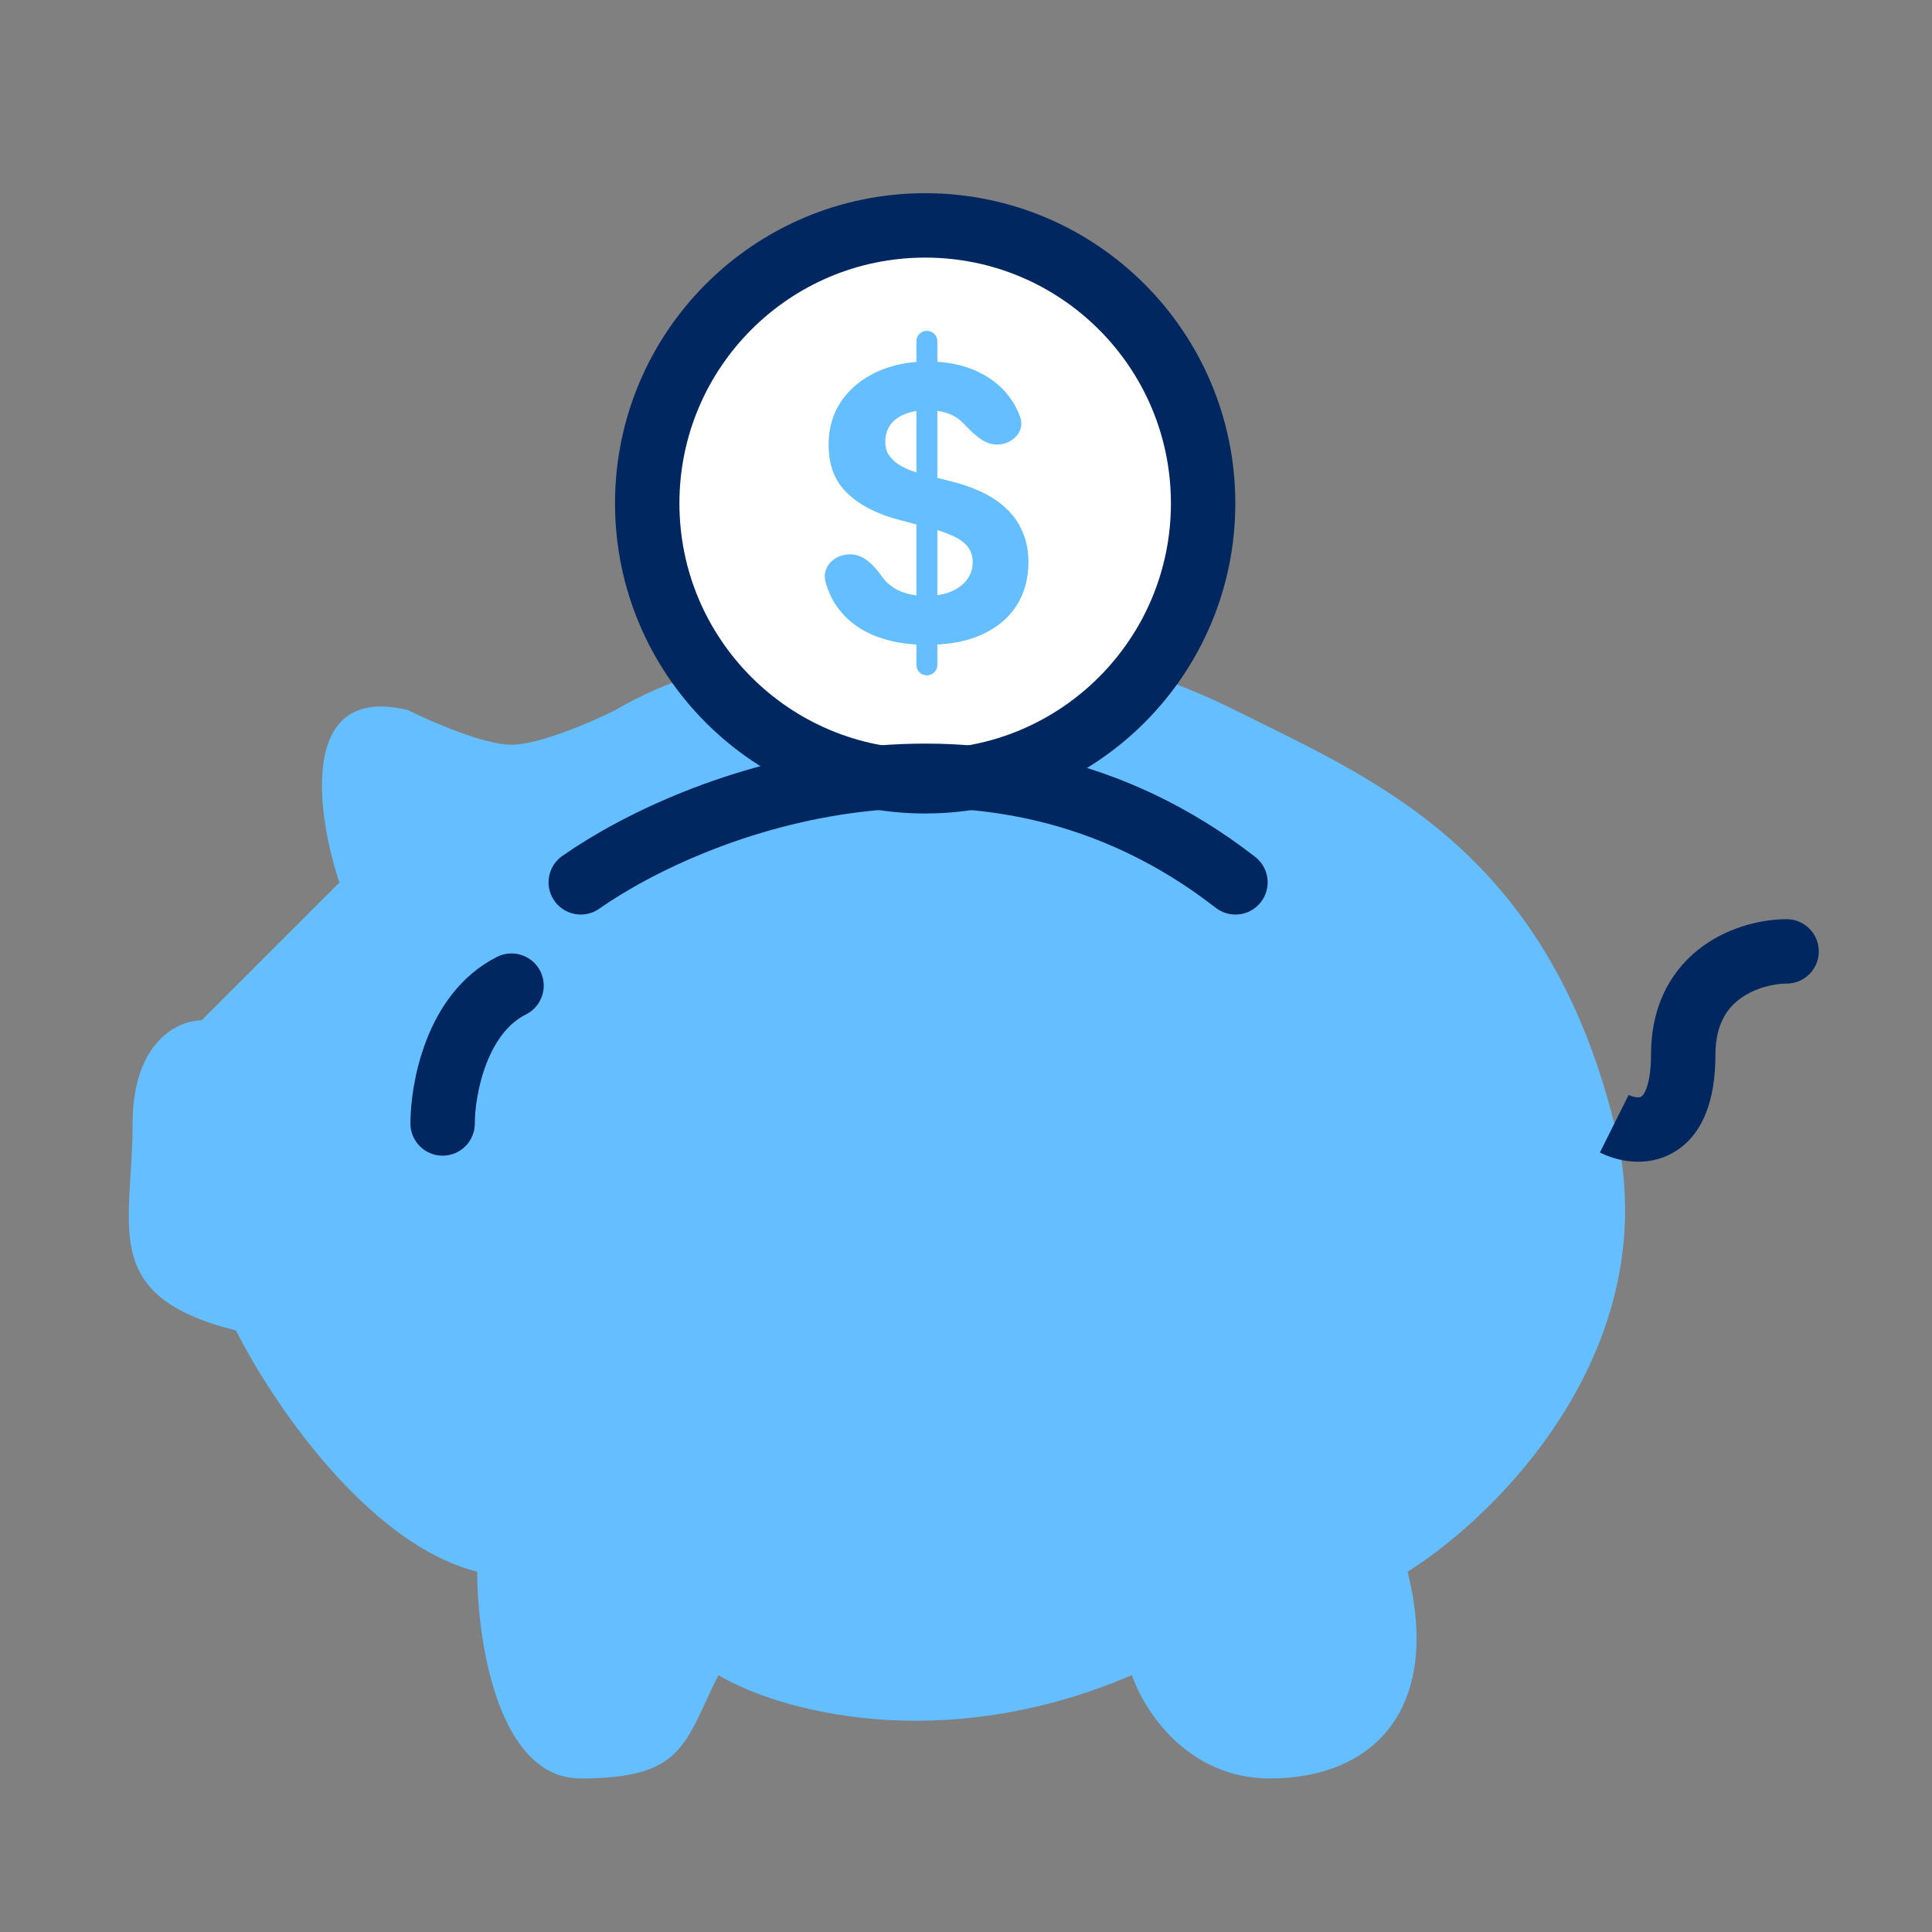
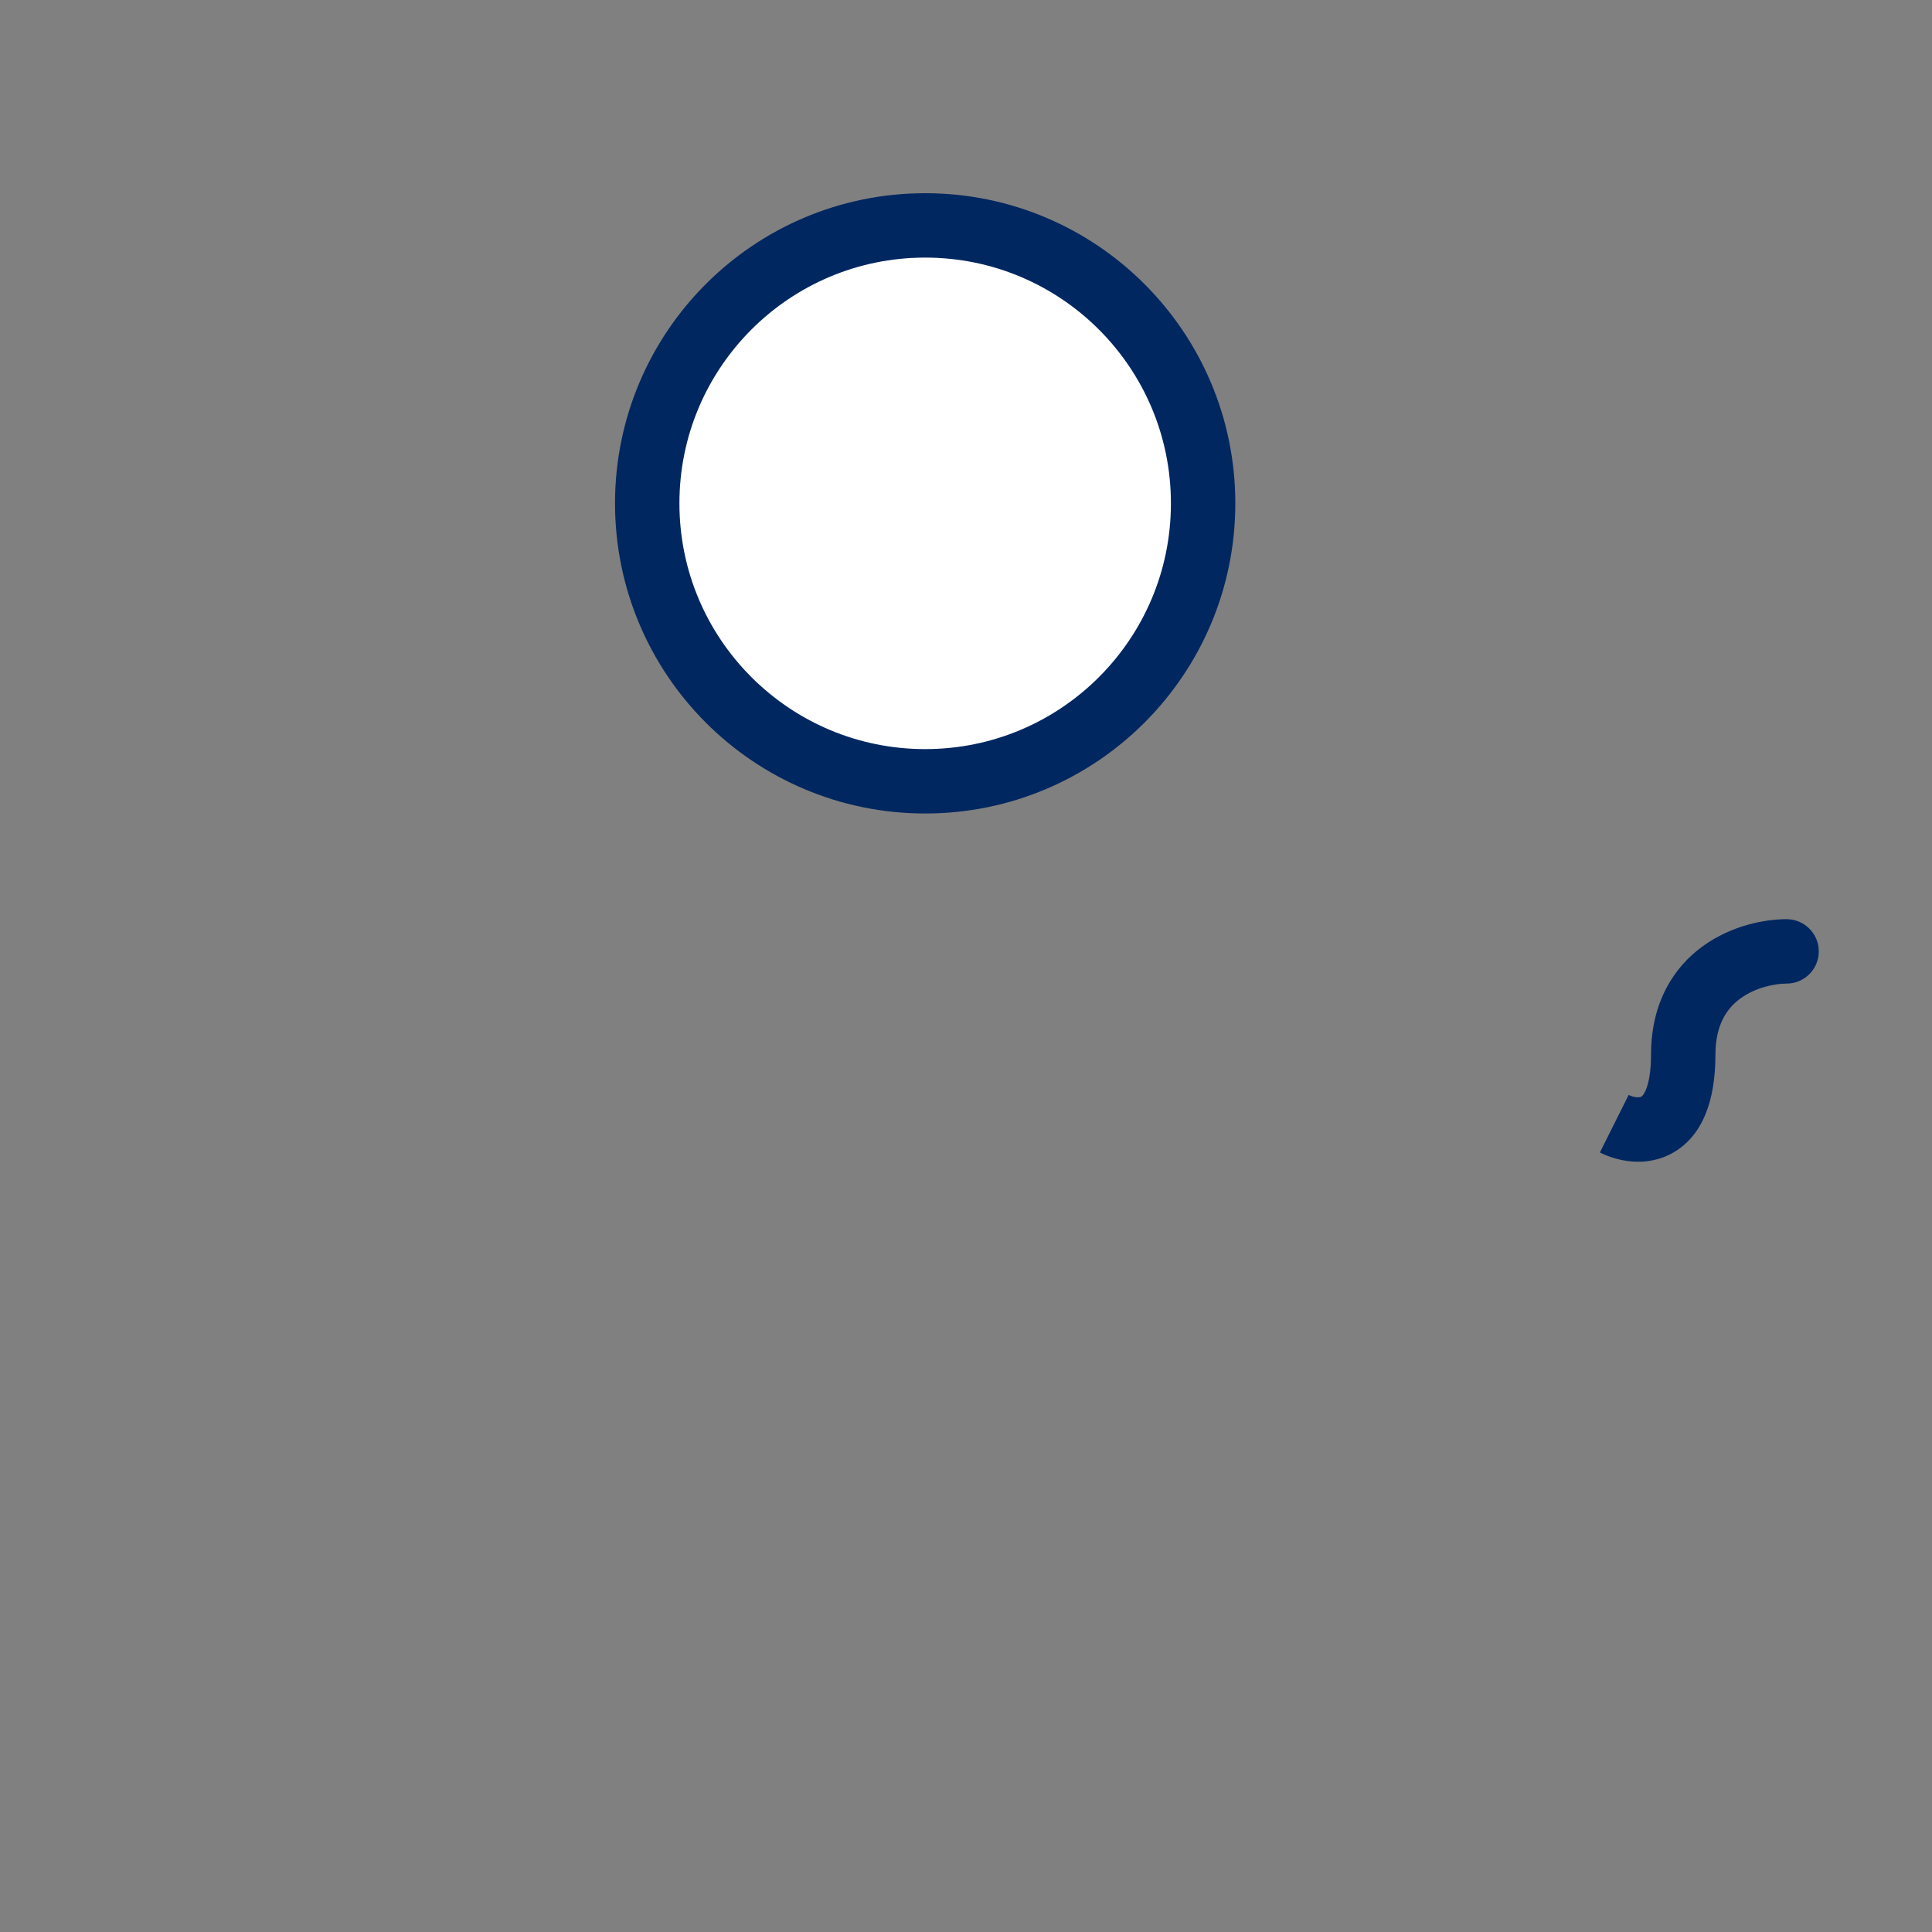
<svg xmlns="http://www.w3.org/2000/svg" width="30" height="30" viewBox="0 0 30 30" fill="none">
  <rect x="0" y="0" width="30" height="30" fill="#808080" stroke="none" />
-   <path d="M3.13 15.844L5.27 13.704C4.913 12.634 4.628 10.601 6.34 11.029C6.697 11.207 7.517 11.564 7.945 11.564C8.373 11.564 9.194 11.207 9.551 11.029C11.298 9.986 15.436 9.155 19.182 11.029C21.322 12.099 23.997 13.169 25.067 17.45C25.924 20.874 23.284 23.514 21.857 24.405C22.392 26.546 21.322 27.616 19.717 27.616C18.433 27.616 17.755 26.546 17.577 26.011C14.58 27.295 12.047 26.546 11.156 26.011C10.621 27.081 10.621 27.616 9.015 27.616C7.731 27.616 7.41 25.476 7.41 24.405C5.698 23.977 4.2 21.73 3.665 20.66C1.524 20.125 2.059 19.055 2.059 17.45C2.059 16.165 2.773 15.844 3.13 15.844Z" fill="#64BEFF" />
  <circle cx="14.366" cy="7.816" r="4.316" fill="white" stroke="#002760" />
-   <path d="M14.393 10.487C14.303 10.487 14.23 10.415 14.23 10.325V5.299C14.23 5.209 14.303 5.137 14.393 5.137C14.482 5.137 14.555 5.209 14.555 5.299V10.325C14.555 10.415 14.482 10.487 14.393 10.487ZM15.481 6.903C15.261 6.903 15.095 6.71 14.939 6.554C14.923 6.539 14.906 6.524 14.888 6.51C14.768 6.417 14.605 6.37 14.399 6.37C14.259 6.37 14.14 6.391 14.044 6.433C13.947 6.473 13.873 6.529 13.822 6.602C13.772 6.674 13.747 6.757 13.747 6.849C13.744 6.925 13.759 6.992 13.792 7.049C13.827 7.106 13.873 7.156 13.933 7.198C13.992 7.238 14.061 7.274 14.139 7.304C14.217 7.333 14.3 7.359 14.389 7.379L14.753 7.471C14.93 7.513 15.093 7.569 15.241 7.639C15.389 7.708 15.517 7.794 15.625 7.896C15.734 7.997 15.818 8.117 15.877 8.255C15.938 8.393 15.969 8.551 15.97 8.73C15.969 8.992 15.905 9.219 15.78 9.411C15.656 9.602 15.476 9.75 15.241 9.856C15.007 9.961 14.725 10.013 14.395 10.013C14.067 10.013 13.782 9.96 13.539 9.854C13.297 9.748 13.108 9.591 12.972 9.384C12.905 9.28 12.854 9.164 12.819 9.036C12.755 8.807 12.955 8.608 13.193 8.608H13.207C13.422 8.608 13.582 8.793 13.707 8.968C13.777 9.063 13.87 9.134 13.986 9.183C14.104 9.231 14.237 9.254 14.385 9.254C14.53 9.254 14.656 9.232 14.763 9.187C14.872 9.143 14.956 9.081 15.015 9.001C15.074 8.922 15.104 8.831 15.104 8.728C15.104 8.631 15.077 8.551 15.023 8.485C14.97 8.42 14.892 8.364 14.789 8.318C14.687 8.272 14.562 8.23 14.415 8.192L13.973 8.075C13.63 7.988 13.36 7.85 13.162 7.664C12.964 7.477 12.866 7.225 12.867 6.909C12.866 6.65 12.931 6.424 13.063 6.23C13.196 6.036 13.379 5.885 13.612 5.776C13.844 5.668 14.109 5.613 14.405 5.613C14.706 5.613 14.969 5.668 15.193 5.776C15.419 5.885 15.595 6.036 15.72 6.23C15.771 6.307 15.811 6.39 15.842 6.477C15.921 6.702 15.719 6.903 15.481 6.903Z" fill="#64BEFF" />
  <path d="M27.742 15.273C28.018 15.273 28.242 15.05 28.242 14.773C28.242 14.497 28.018 14.273 27.742 14.273V14.773V15.273ZM25.066 17.449L24.843 17.896C25.096 18.023 25.557 18.143 25.986 17.895C26.439 17.632 26.637 17.089 26.637 16.379H26.137H25.637C25.637 16.657 25.597 16.826 25.558 16.921C25.521 17.01 25.488 17.028 25.484 17.03C25.468 17.039 25.394 17.053 25.29 17.002L25.066 17.449ZM26.137 16.379H26.637C26.637 15.899 26.825 15.648 27.031 15.5C27.262 15.334 27.554 15.273 27.742 15.273V14.773V14.273C27.394 14.273 26.884 14.374 26.446 14.689C25.983 15.022 25.637 15.574 25.637 16.379H26.137Z" fill="#002760" />
-   <path d="M6.873 17.445C6.873 16.91 7.087 15.733 7.943 15.305" stroke="#002760" stroke-linecap="round" />
-   <path d="M9.018 13.701C10.801 12.453 15.331 10.705 19.184 13.701" stroke="#002760" stroke-linecap="round" />
</svg>